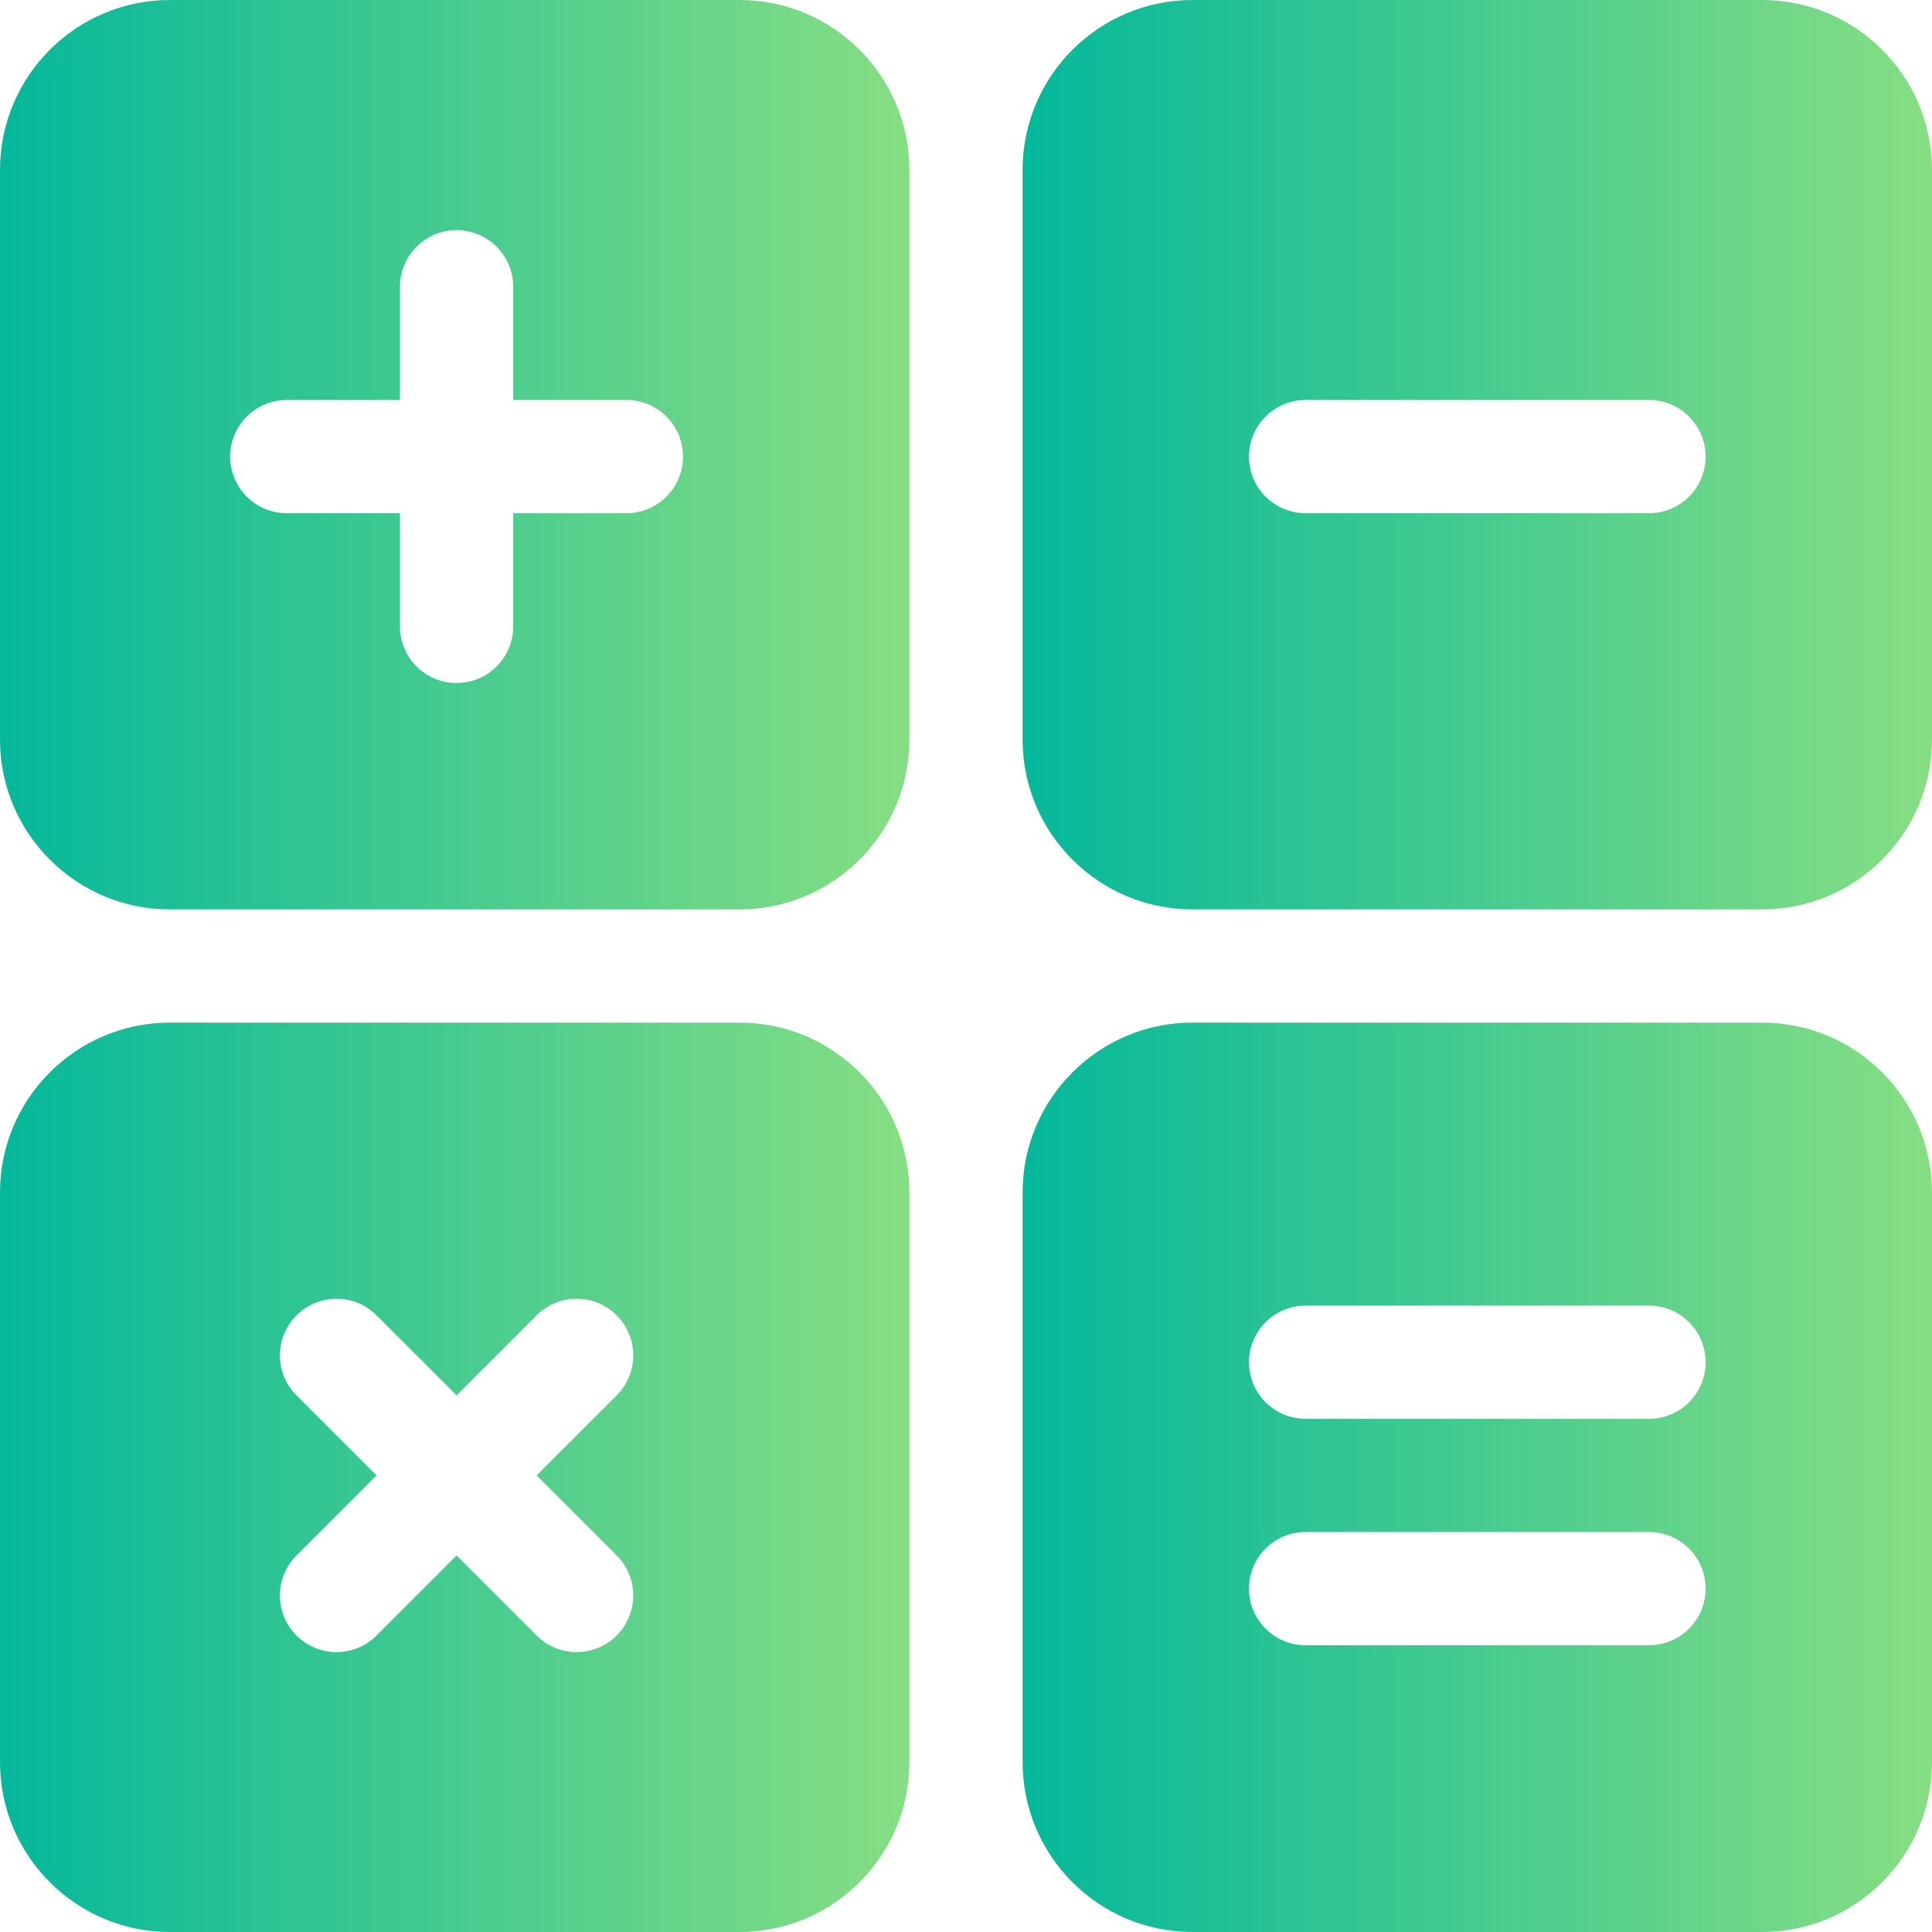
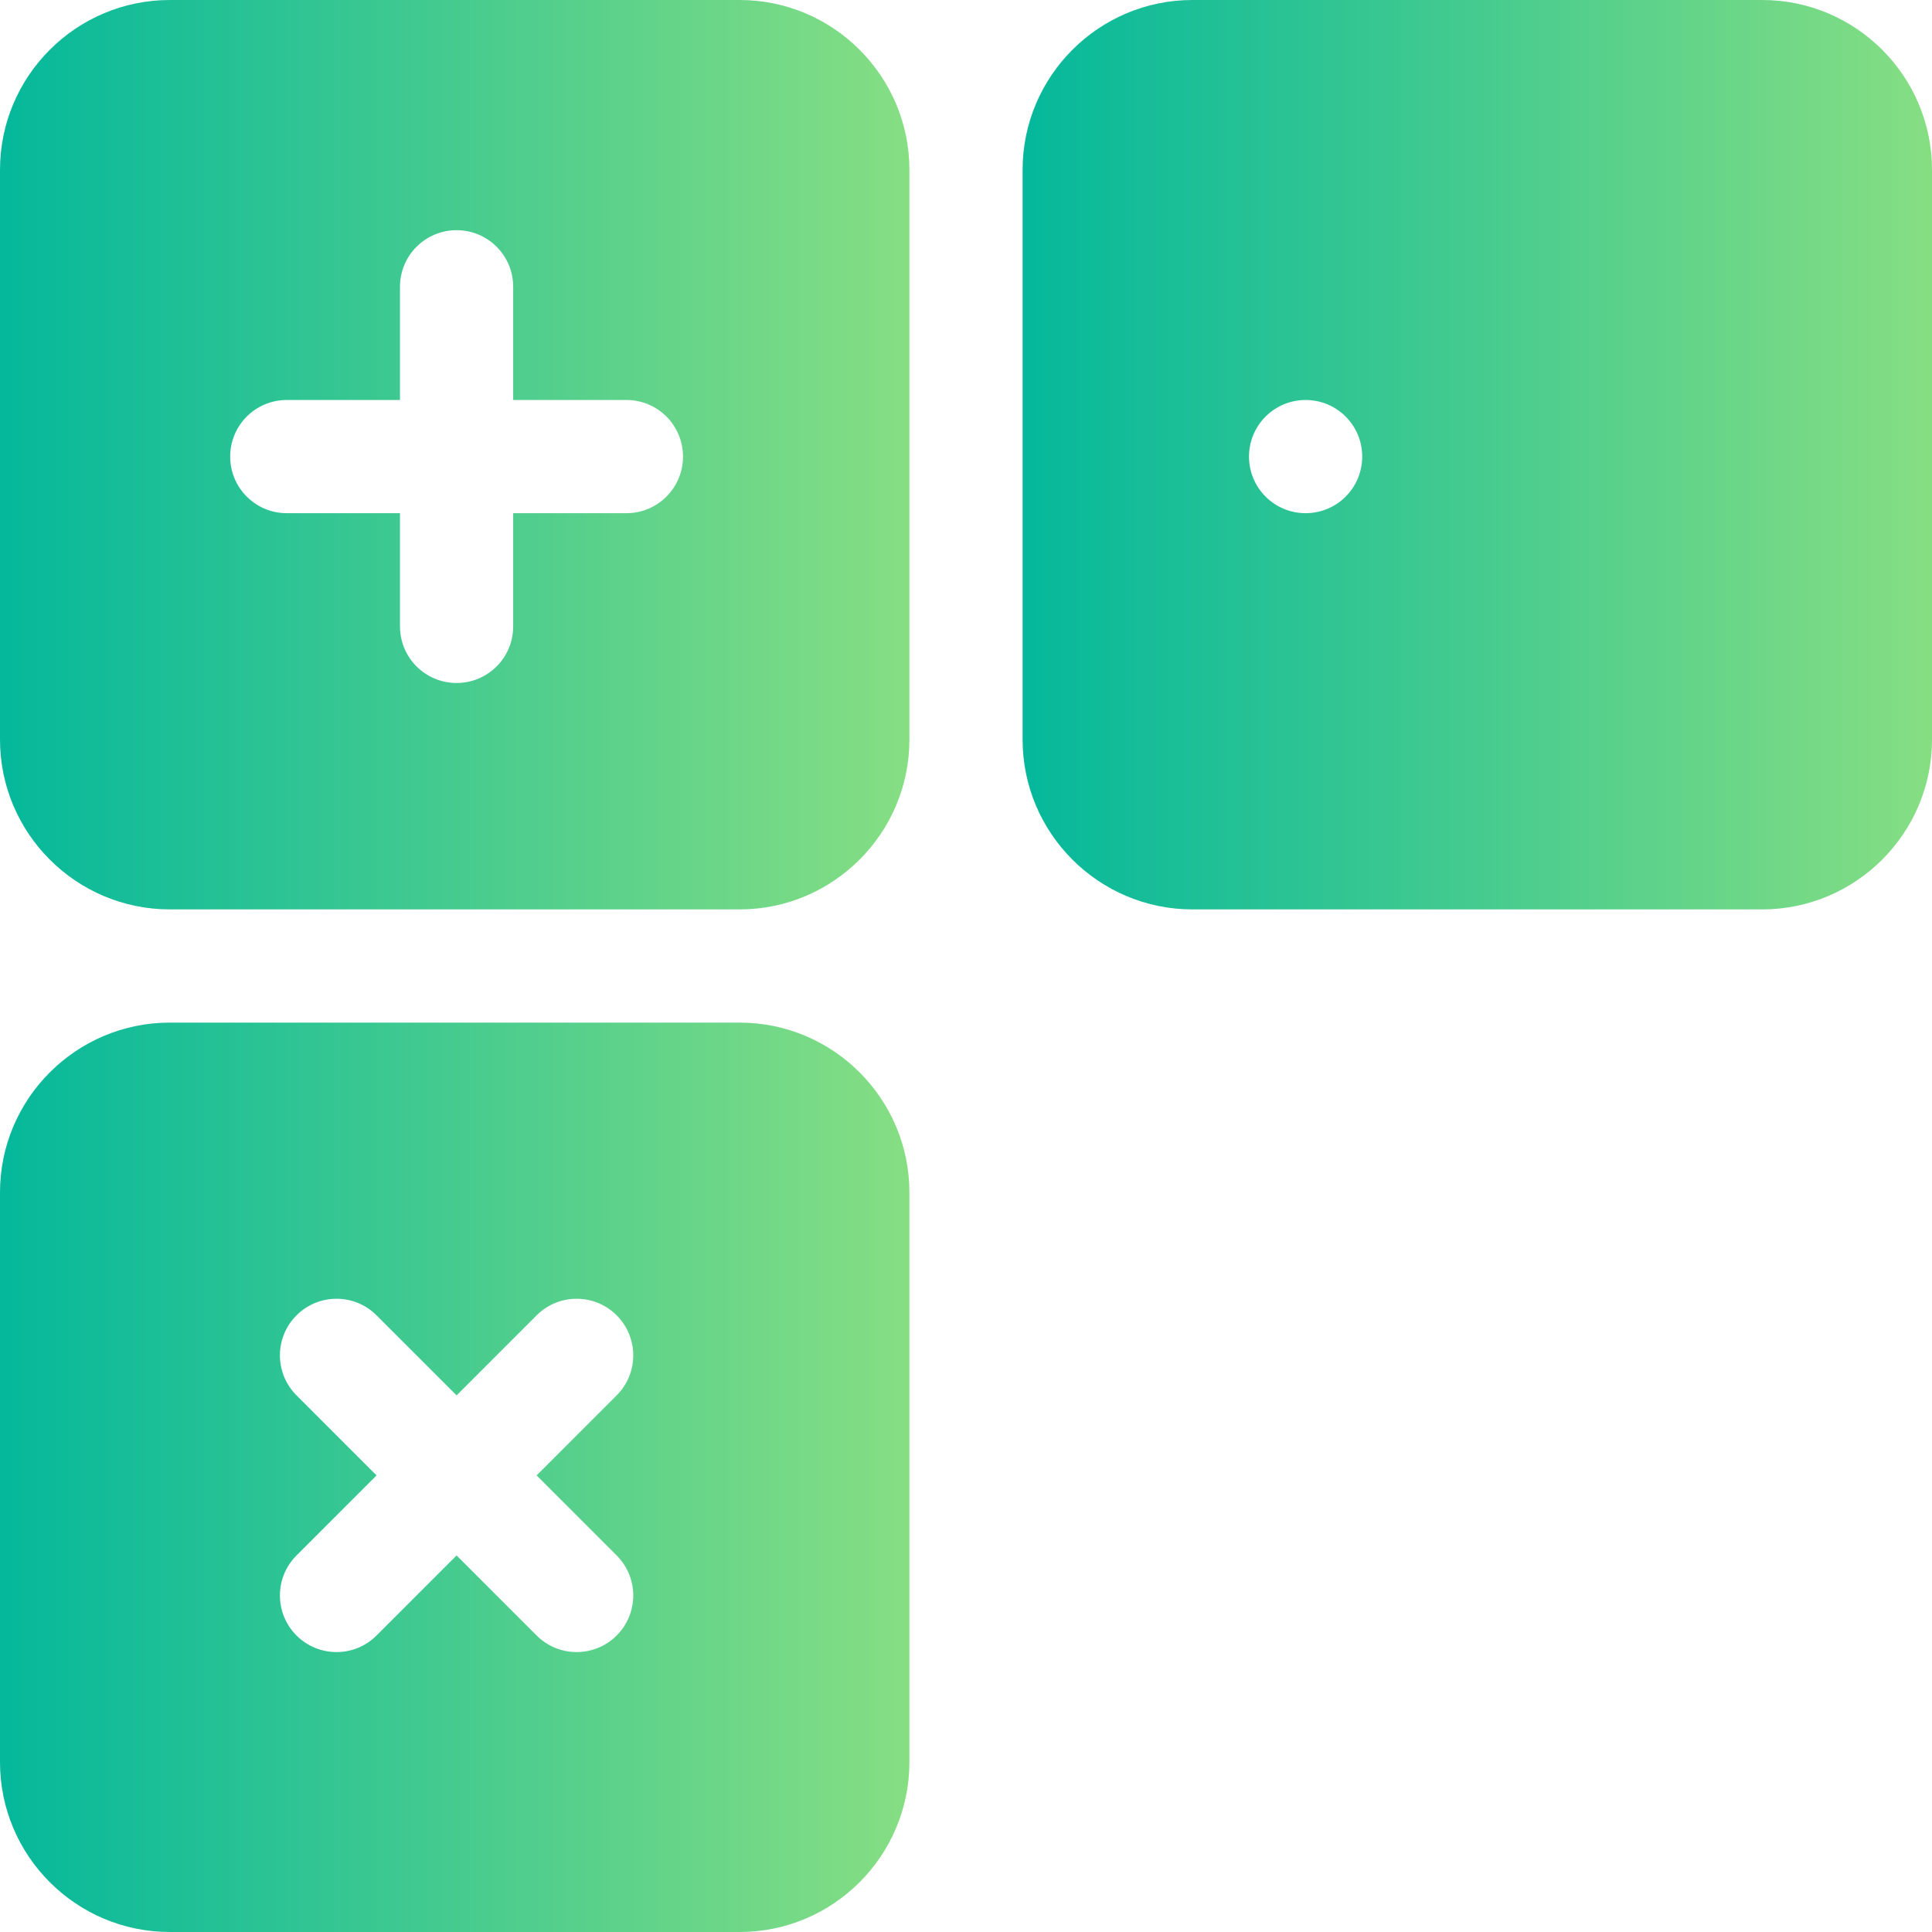
<svg xmlns="http://www.w3.org/2000/svg" id="Capa_1" height="24" viewBox="0 0 512 512" width="24" fill="url(#svgGradient)">
  <defs>
    <linearGradient id="svgGradient" gradientTransform="rotate(0)">
      <stop offset="0%" stop-color="#05B89B" />
      <stop offset="100%" stop-color="#86DE83" />
    </linearGradient>
  </defs>
  <g>
    <path d="m45 241h151c24.814 0 45-20.186 45-45v-151c0-24.814-20.186-45-45-45h-151c-24.814 0-45 20.186-45 45v151c0 24.814 20.186 45 45 45zm31-135h30v-30c0-8.291 6.709-15 15-15s15 6.709 15 15v30h30c8.291 0 15 6.709 15 15s-6.709 15-15 15h-30v30c0 8.291-6.709 15-15 15s-15-6.709-15-15v-30h-30c-8.291 0-15-6.709-15-15s6.709-15 15-15z" />
-     <path d="m467 0h-151c-24.814 0-45 20.186-45 45v151c0 24.814 20.186 45 45 45h151c24.814 0 45-20.186 45-45v-151c0-24.814-20.186-45-45-45zm-30 136h-91c-8.291 0-15-6.709-15-15s6.709-15 15-15h91c8.291 0 15 6.709 15 15s-6.709 15-15 15z" />
-     <path d="m467 271h-151c-24.814 0-45 20.186-45 45v151c0 24.814 20.186 45 45 45h151c24.814 0 45-20.186 45-45v-151c0-24.814-20.186-45-45-45zm-30 165h-91c-8.291 0-15-6.709-15-15s6.709-15 15-15h91c8.291 0 15 6.709 15 15s-6.709 15-15 15zm0-60h-91c-8.291 0-15-6.709-15-15s6.709-15 15-15h91c8.291 0 15 6.709 15 15s-6.709 15-15 15z" />
+     <path d="m467 0h-151c-24.814 0-45 20.186-45 45v151c0 24.814 20.186 45 45 45h151c24.814 0 45-20.186 45-45v-151c0-24.814-20.186-45-45-45zm-30 136h-91c-8.291 0-15-6.709-15-15s6.709-15 15-15c8.291 0 15 6.709 15 15s-6.709 15-15 15z" />
    <path d="m241 467v-151c0-24.814-20.186-45-45-45h-151c-24.814 0-45 20.186-45 45v151c0 24.814 20.186 45 45 45h151c24.814 0 45-20.186 45-45zm-77.578-54.789c5.859 5.859 5.859 15.352 0 21.211s-15.352 5.859-21.211 0l-21.211-21.211-21.211 21.211c-5.859 5.859-15.352 5.859-21.211 0s-5.859-15.352 0-21.211l21.211-21.211-21.211-21.211c-5.859-5.859-5.859-15.352 0-21.211s15.352-5.859 21.211 0l21.211 21.211 21.211-21.211c5.859-5.859 15.352-5.859 21.211 0s5.859 15.352 0 21.211l-21.211 21.211z" />
  </g>
</svg>